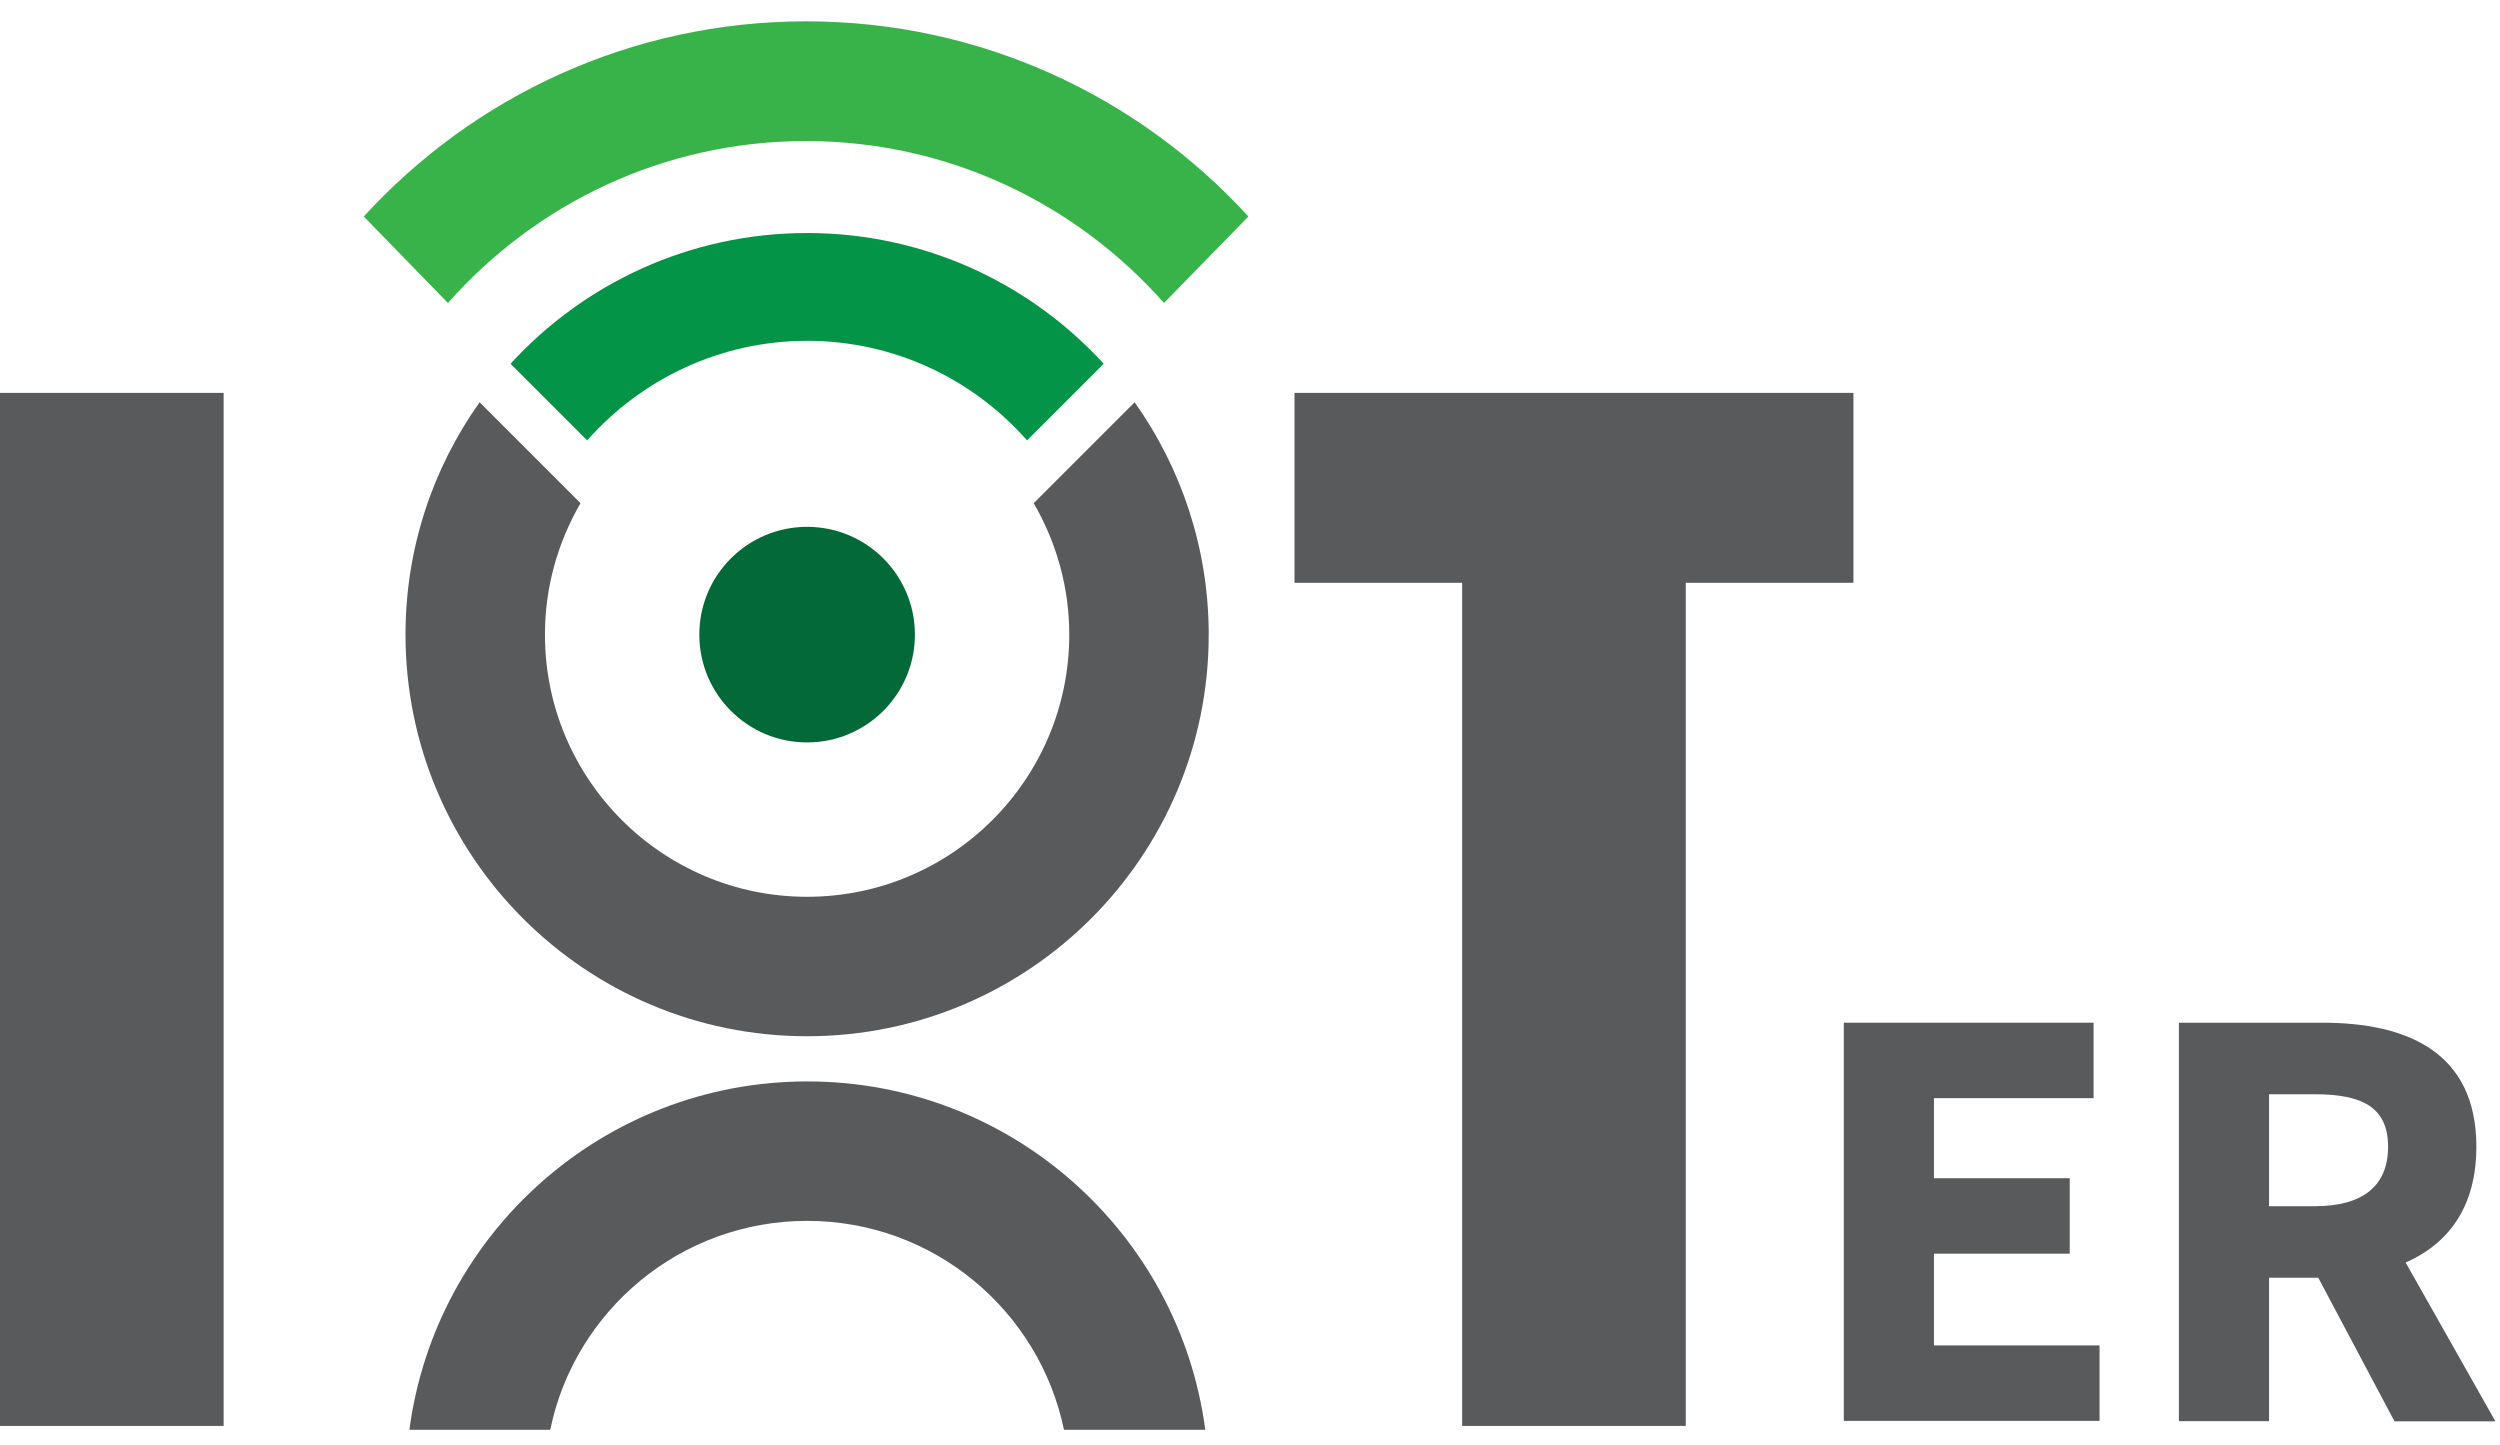
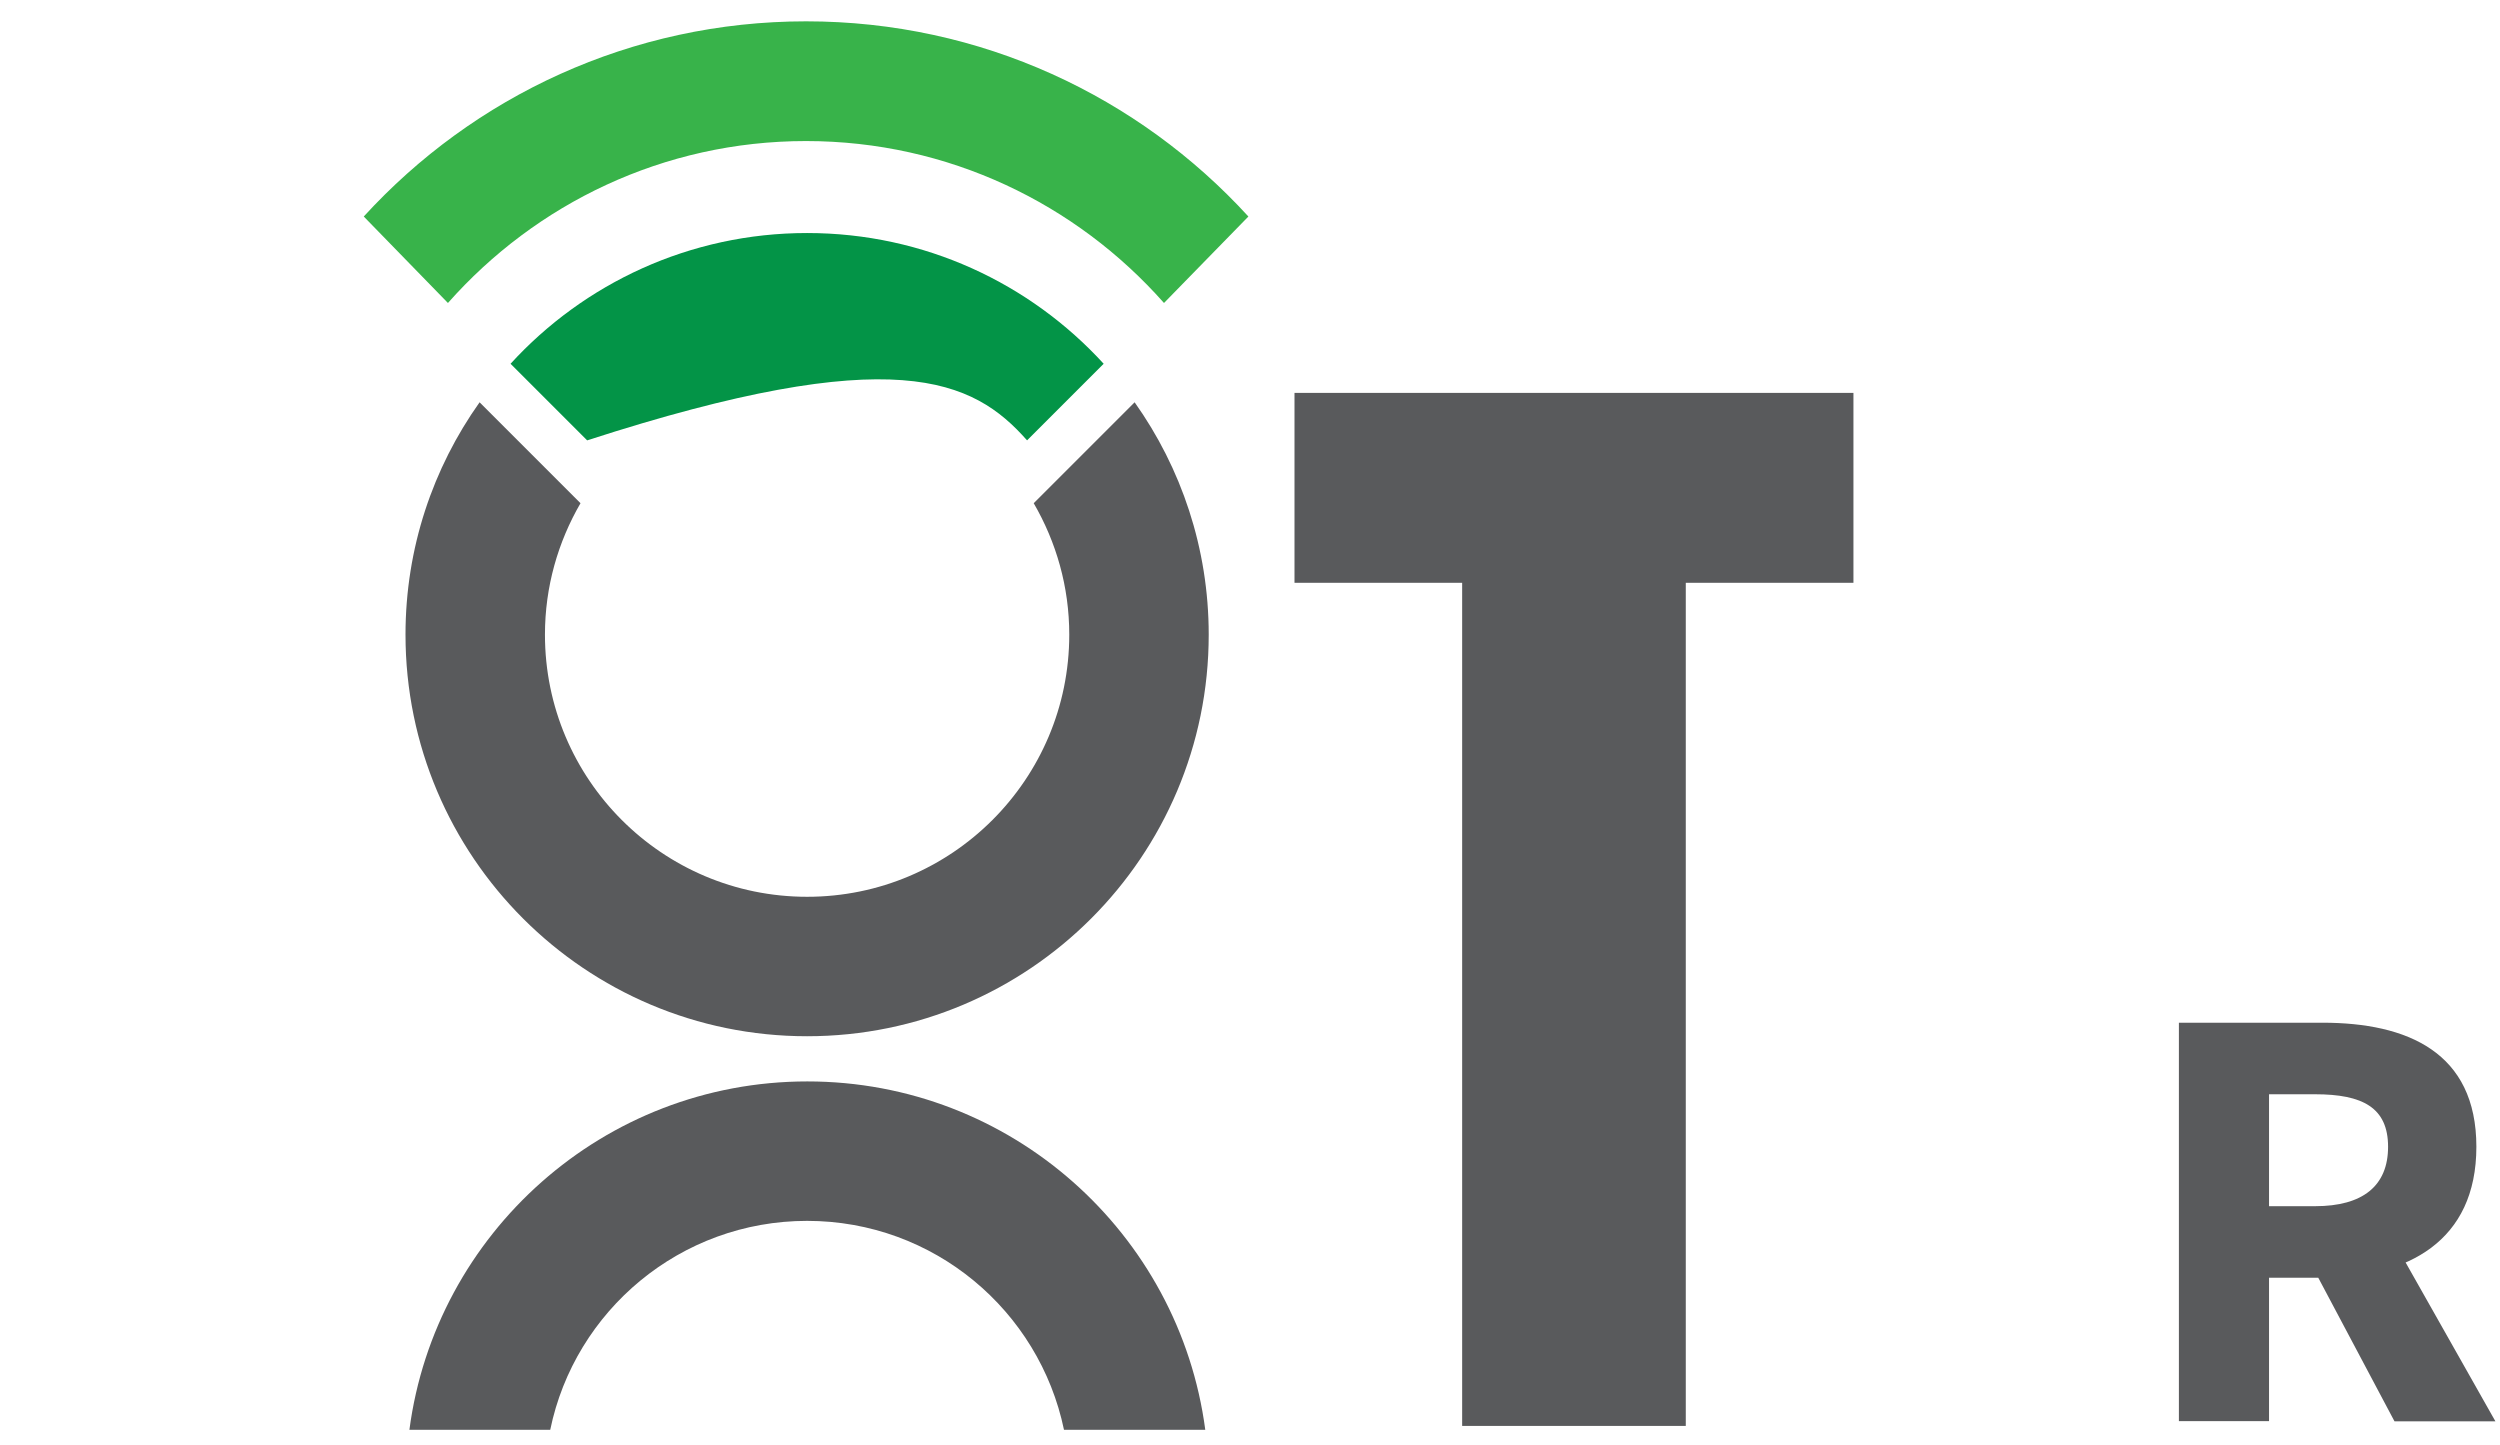
<svg xmlns="http://www.w3.org/2000/svg" width="109px" height="63px" viewBox="0 0 109 63" version="1.1">
  <title>Group</title>
  <g id="Page-1" stroke="none" stroke-width="1" fill="none" fill-rule="evenodd">
    <g id="IoTer-Logo-(Final)" transform="translate(-75.9, -31.9)" fill-rule="nonzero">
      <g id="Group" transform="translate(75.9, 32.83)">
        <g transform="translate(0, 0)">
          <g transform="translate(15.86, 0)">
            <path d="M29.21,21.01 C30.19,22.7 30.76,24.65 30.76,26.74 C30.76,33.05 25.64,38.17 19.33,38.17 C13.02,38.17 7.9,33.05 7.9,26.74 C7.9,24.65 8.47,22.7 9.45,21.01 L5.05,16.61 C3.02,19.47 1.82,22.96 1.82,26.74 C1.82,36.41 9.66,44.25 19.33,44.25 C29,44.25 36.84,36.41 36.84,26.74 C36.84,22.97 35.64,19.47 33.61,16.61 L29.21,21.01 L29.21,21.01 Z" id="Path" fill="#595A5C" />
-             <circle id="Oval" fill="#046938" cx="19.33" cy="26.74" r="4.7" />
-             <path d="M19.33,9.23 C14.21,9.23 9.6,11.43 6.4,14.93 L9.74,18.27 C12.09,15.62 15.51,13.93 19.33,13.93 C23.15,13.93 26.57,15.61 28.92,18.27 L32.26,14.93 C29.06,11.43 24.45,9.23 19.33,9.23 Z" id="Path" fill="#039447" />
+             <path d="M19.33,9.23 C14.21,9.23 9.6,11.43 6.4,14.93 L9.74,18.27 C23.15,13.93 26.57,15.61 28.92,18.27 L32.26,14.93 C29.06,11.43 24.45,9.23 19.33,9.23 Z" id="Path" fill="#039447" />
            <path d="M19.29,-7.10542736e-15 C11.65,-7.10542736e-15 4.78,3.28 0,8.51 L3.67,12.28 C7.49,7.96 13.06,5.22 19.28,5.22 C25.5,5.22 31.07,7.96 34.89,12.28 L38.57,8.51 C33.79,3.28 26.92,-7.10542736e-15 19.28,-7.10542736e-15 L19.29,-7.10542736e-15 Z" id="Path" fill="#38B34A" />
          </g>
-           <polygon id="Path" fill="#595A5C" points="9.75 61.24 0 61.24 0 16.2 9.75 16.2" />
          <polygon id="Path" fill="#595A5C" points="56.44 16.2 80.81 16.2 80.81 24.48 73.5 24.48 73.5 61.24 63.75 61.24 63.75 24.48 56.44 24.48" />
          <path d="M23.99,61.41 C25.06,56.21 29.67,52.3 35.19,52.3 C40.71,52.3 45.31,56.21 46.39,61.41 L52.55,61.41 C51.42,52.84 44.08,46.22 35.2,46.22 C26.32,46.22 18.98,52.84 17.85,61.41 L24.01,61.41 L23.99,61.41 Z" id="Path" fill="#595A5C" />
        </g>
        <g transform="translate(80.39, 43.65)" fill="#595A5C">
-           <polygon id="Path" points="-2.22685175e-31 0.01 10.89 0.01 10.89 3.3 3.93 3.3 3.93 6.79 9.85 6.79 9.85 10.08 3.93 10.08 3.93 14.08 11.15 14.08 11.15 17.37 -2.84217094e-14 17.37 -2.84217094e-14 0" />
          <path d="M14.61,0.01 L20.87,0.01 C24.56,0.01 27.58,1.29 27.58,5.42 C27.58,9.55 24.56,11.13 20.87,11.13 L18.54,11.13 L18.54,17.38 L14.61,17.38 L14.61,0.01 L14.61,0.01 Z M20.55,8.01 C22.62,8.01 23.73,7.13 23.73,5.42 C23.73,3.71 22.62,3.13 20.55,3.13 L18.54,3.13 L18.54,8.01 L20.55,8.01 L20.55,8.01 Z M20.15,10.1 L22.87,7.59 L28.41,17.39 L24.01,17.39 L20.14,10.1 L20.15,10.1 Z" id="Shape" />
        </g>
      </g>
    </g>
  </g>
</svg>